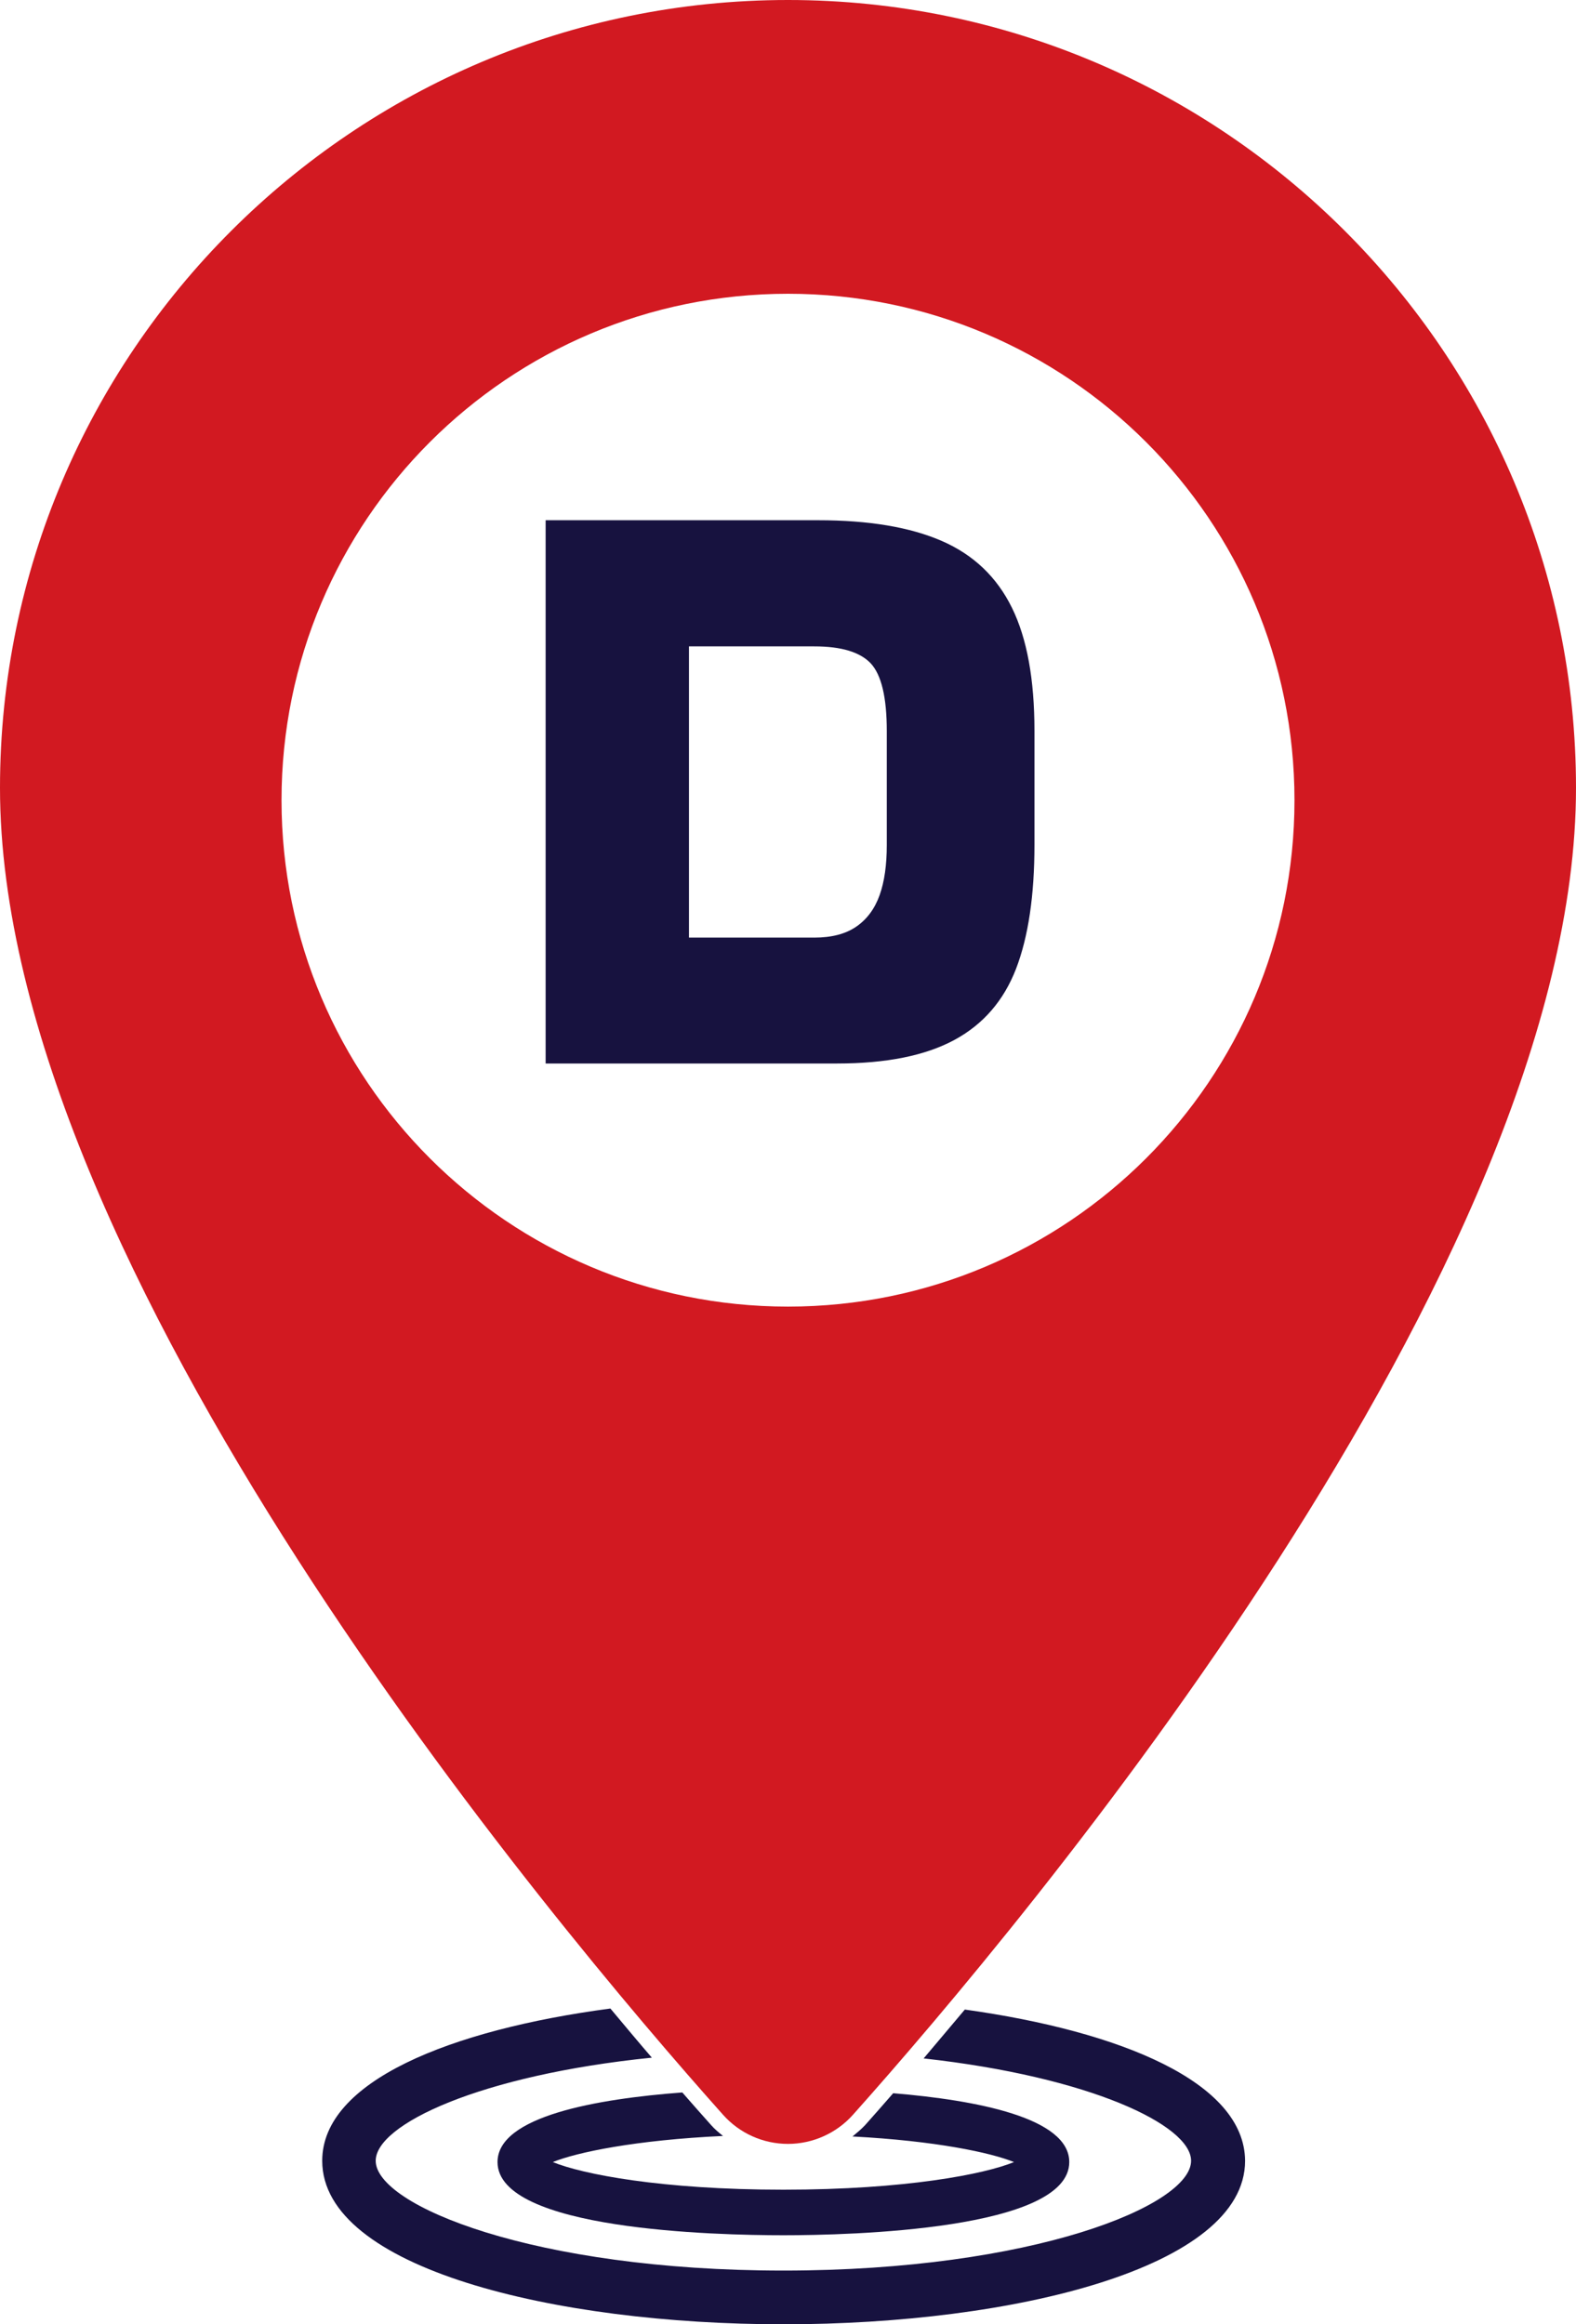
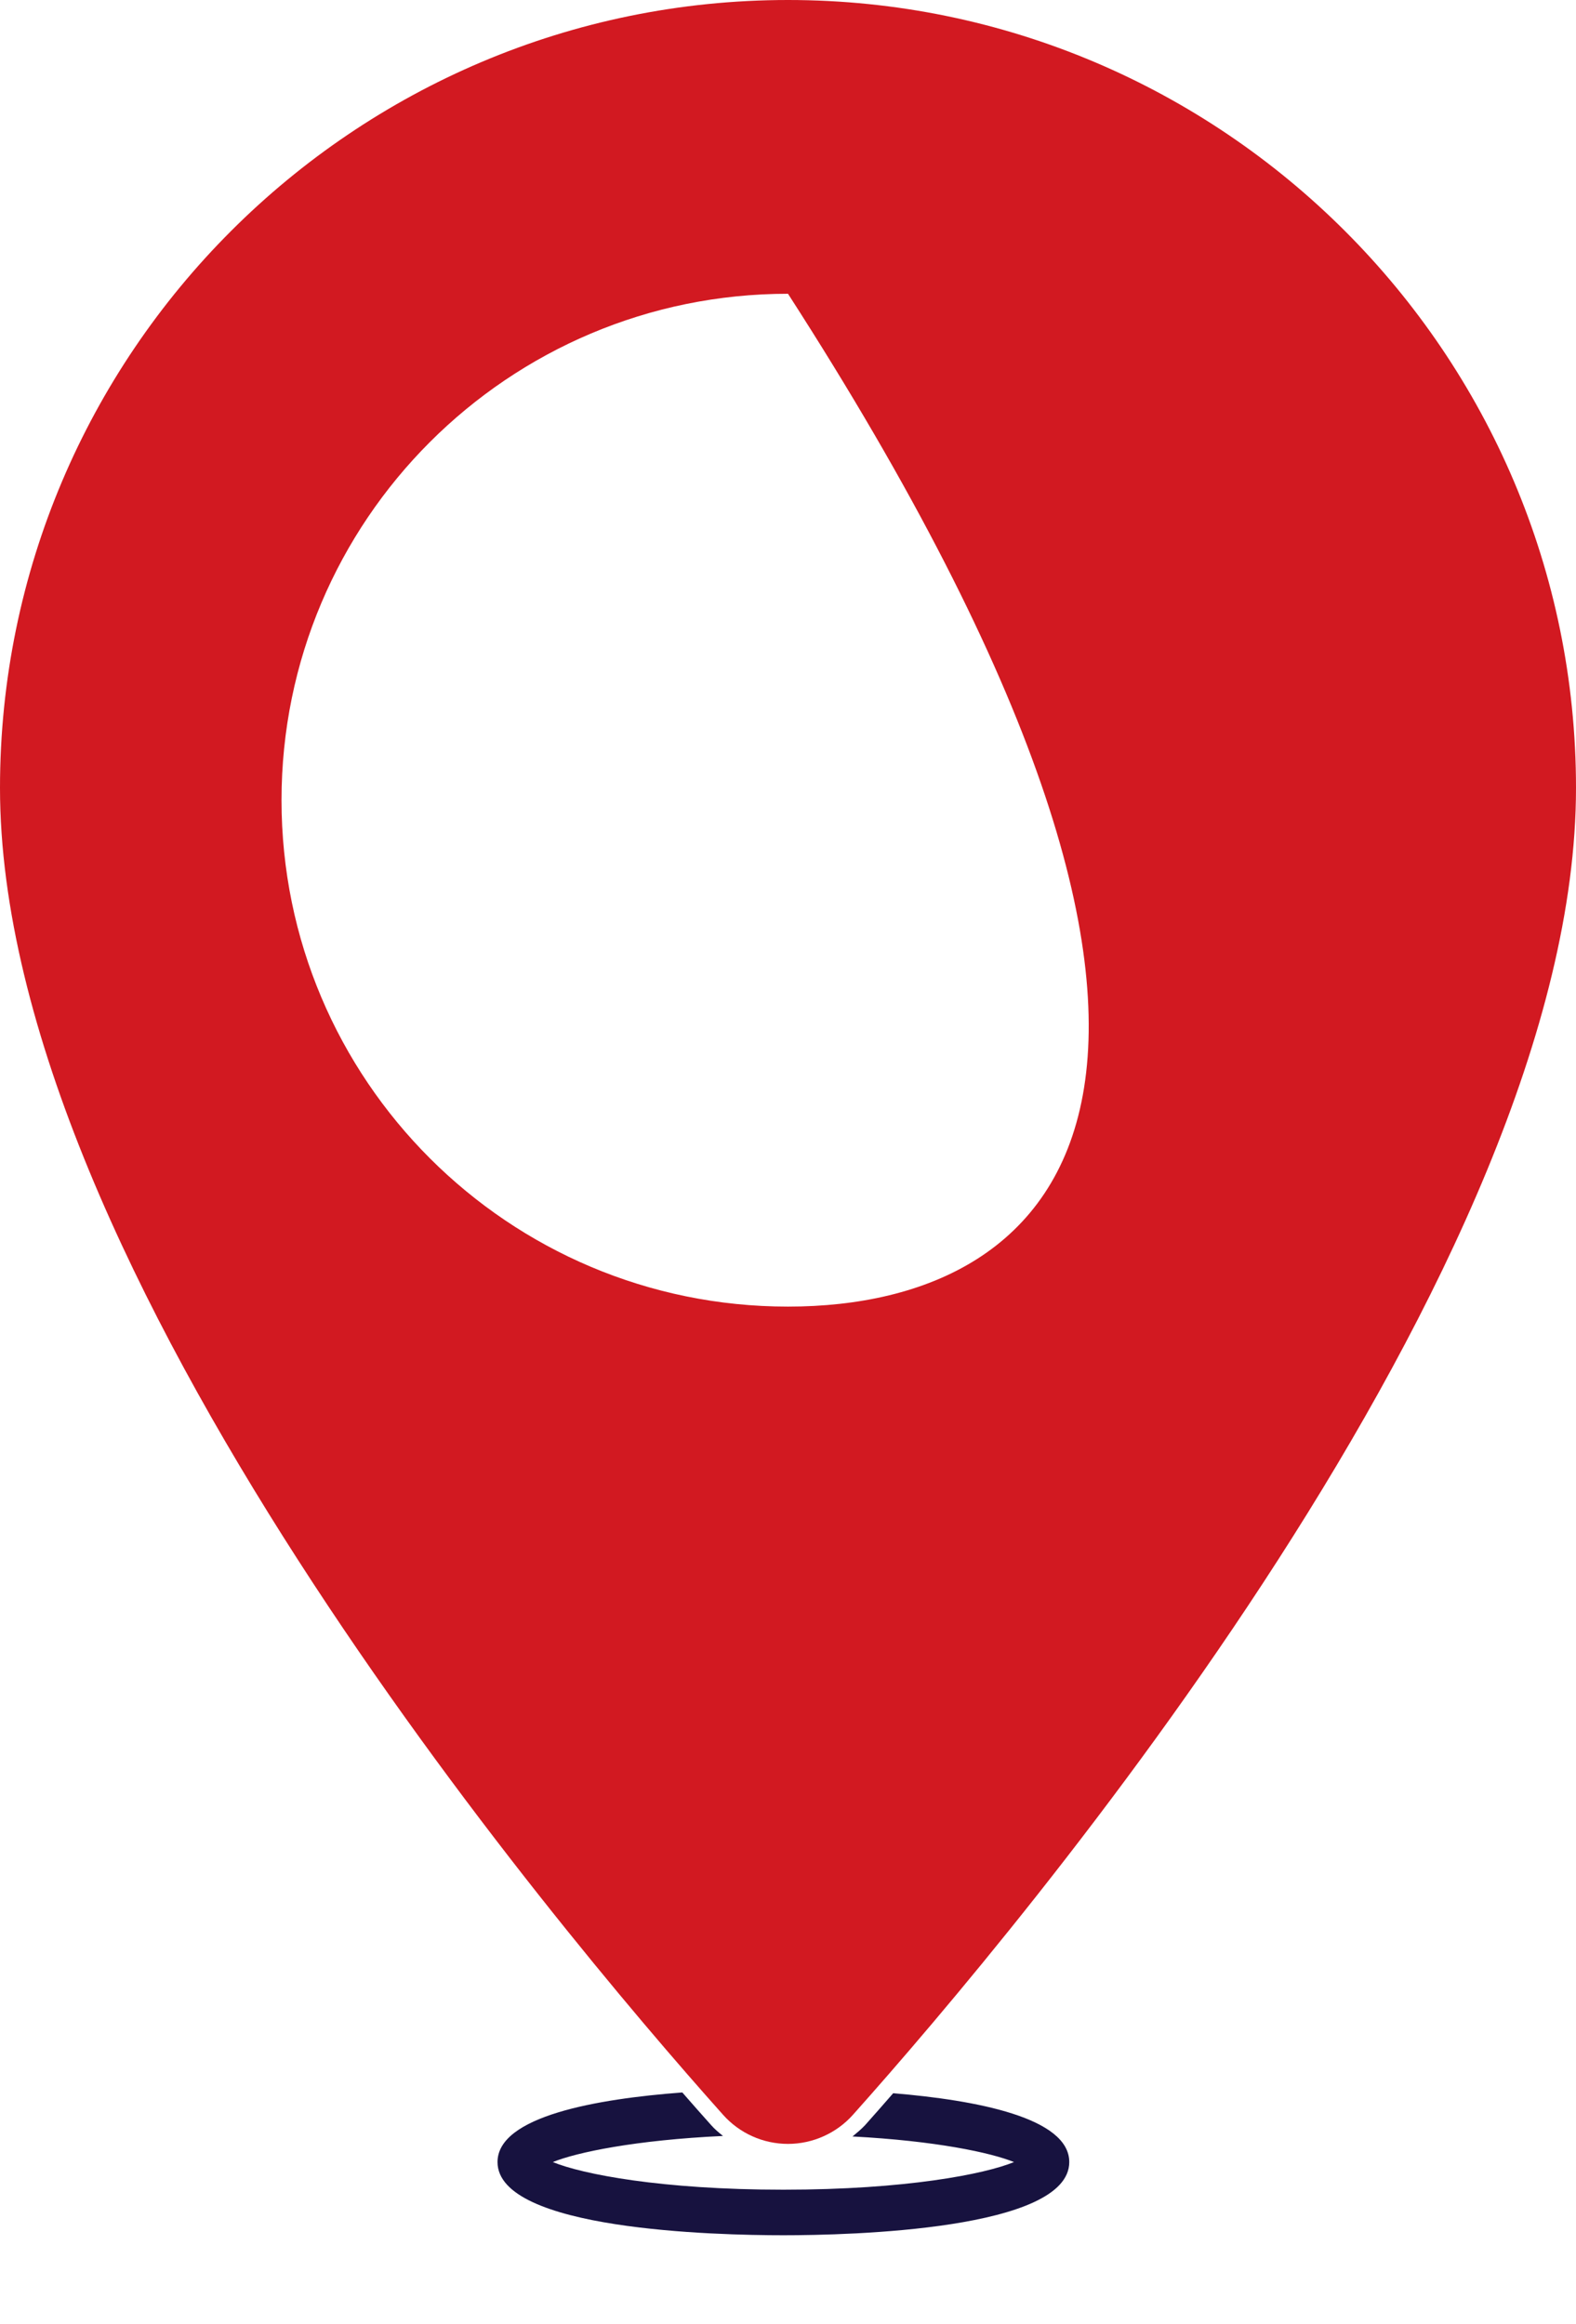
<svg xmlns="http://www.w3.org/2000/svg" version="1.1" id="Layer_1" x="0px" y="0px" viewBox="0 0 61.58 90.82" style="enable-background:new 0 0 61.58 90.82;" xml:space="preserve">
  <style type="text/css">
	.st0{fill:#D21921;}
	.st1{fill:#17123F;}
</style>
  <g>
-     <path class="st0" d="M30.79,0C13.81,0,0,13.81,0,30.79c0,18.73,21.62,44.42,28.25,51.85c0.65,0.73,1.57,1.14,2.54,1.14   s1.9-0.42,2.54-1.14c6.63-7.43,28.25-33.12,28.25-51.85C61.58,13.81,47.77,0,30.79,0z M30.79,51.06C19.86,51.06,11,42.2,11,31.27   c0-10.93,8.86-19.79,19.79-19.79c10.93,0,19.79,8.86,19.79,19.79C50.58,42.2,41.72,51.06,30.79,51.06z" />
+     <path class="st0" d="M30.79,0C13.81,0,0,13.81,0,30.79c0,18.73,21.62,44.42,28.25,51.85c0.65,0.73,1.57,1.14,2.54,1.14   s1.9-0.42,2.54-1.14c6.63-7.43,28.25-33.12,28.25-51.85C61.58,13.81,47.77,0,30.79,0z M30.79,51.06C19.86,51.06,11,42.2,11,31.27   c0-10.93,8.86-19.79,19.79-19.79C50.58,42.2,41.72,51.06,30.79,51.06z" />
    <g>
-       <path class="st1" d="M21.32,41.56V20.33h10.65c1.98,0,3.59,0.27,4.83,0.81c1.24,0.54,2.15,1.41,2.74,2.61s0.88,2.8,0.88,4.81v4.45    c0,1.99-0.24,3.6-0.72,4.85c-0.48,1.24-1.28,2.17-2.41,2.78c-1.13,0.61-2.65,0.92-4.58,0.92H21.32z M26.92,25.26v11.38h4.9    c0.67,0,1.22-0.14,1.64-0.43c0.42-0.29,0.72-0.7,0.91-1.23c0.19-0.53,0.28-1.19,0.28-1.96v-4.45c0-1.32-0.21-2.2-0.63-2.65    c-0.42-0.44-1.15-0.66-2.2-0.66H26.92z" />
-     </g>
+       </g>
    <g>
      <path class="st1" d="M19.44,84.49c0,2.66,8.55,2.86,11.17,2.86s11.17-0.21,11.17-2.86c0-1.73-3.62-2.42-6.88-2.69    c-0.4,0.46-0.77,0.88-1.1,1.25c-0.15,0.16-0.32,0.3-0.49,0.44c3.24,0.17,5.4,0.63,6.31,1c-1.14,0.47-4.23,1.08-9.01,1.08    s-7.87-0.61-9.01-1.08c0.94-0.38,3.22-0.86,6.65-1.02c-0.16-0.13-0.32-0.26-0.46-0.42c-0.34-0.38-0.72-0.81-1.13-1.28    C23.32,82.02,19.44,82.7,19.44,84.49z" />
-       <path class="st1" d="M37.7,78.53c-0.57,0.68-1.11,1.32-1.61,1.91c6.51,0.72,10.45,2.61,10.45,4c0,1.75-6.2,4.29-15.93,4.29    s-15.93-2.54-15.93-4.29c0-1.42,4.08-3.35,10.79-4.03c-0.51-0.59-1.05-1.24-1.62-1.92c-6.25,0.83-11.26,2.84-11.26,5.95    c0,4.2,9.07,6.39,18.03,6.39s18.03-2.2,18.03-6.39C48.63,81.37,43.79,79.38,37.7,78.53z" />
    </g>
  </g>
</svg>